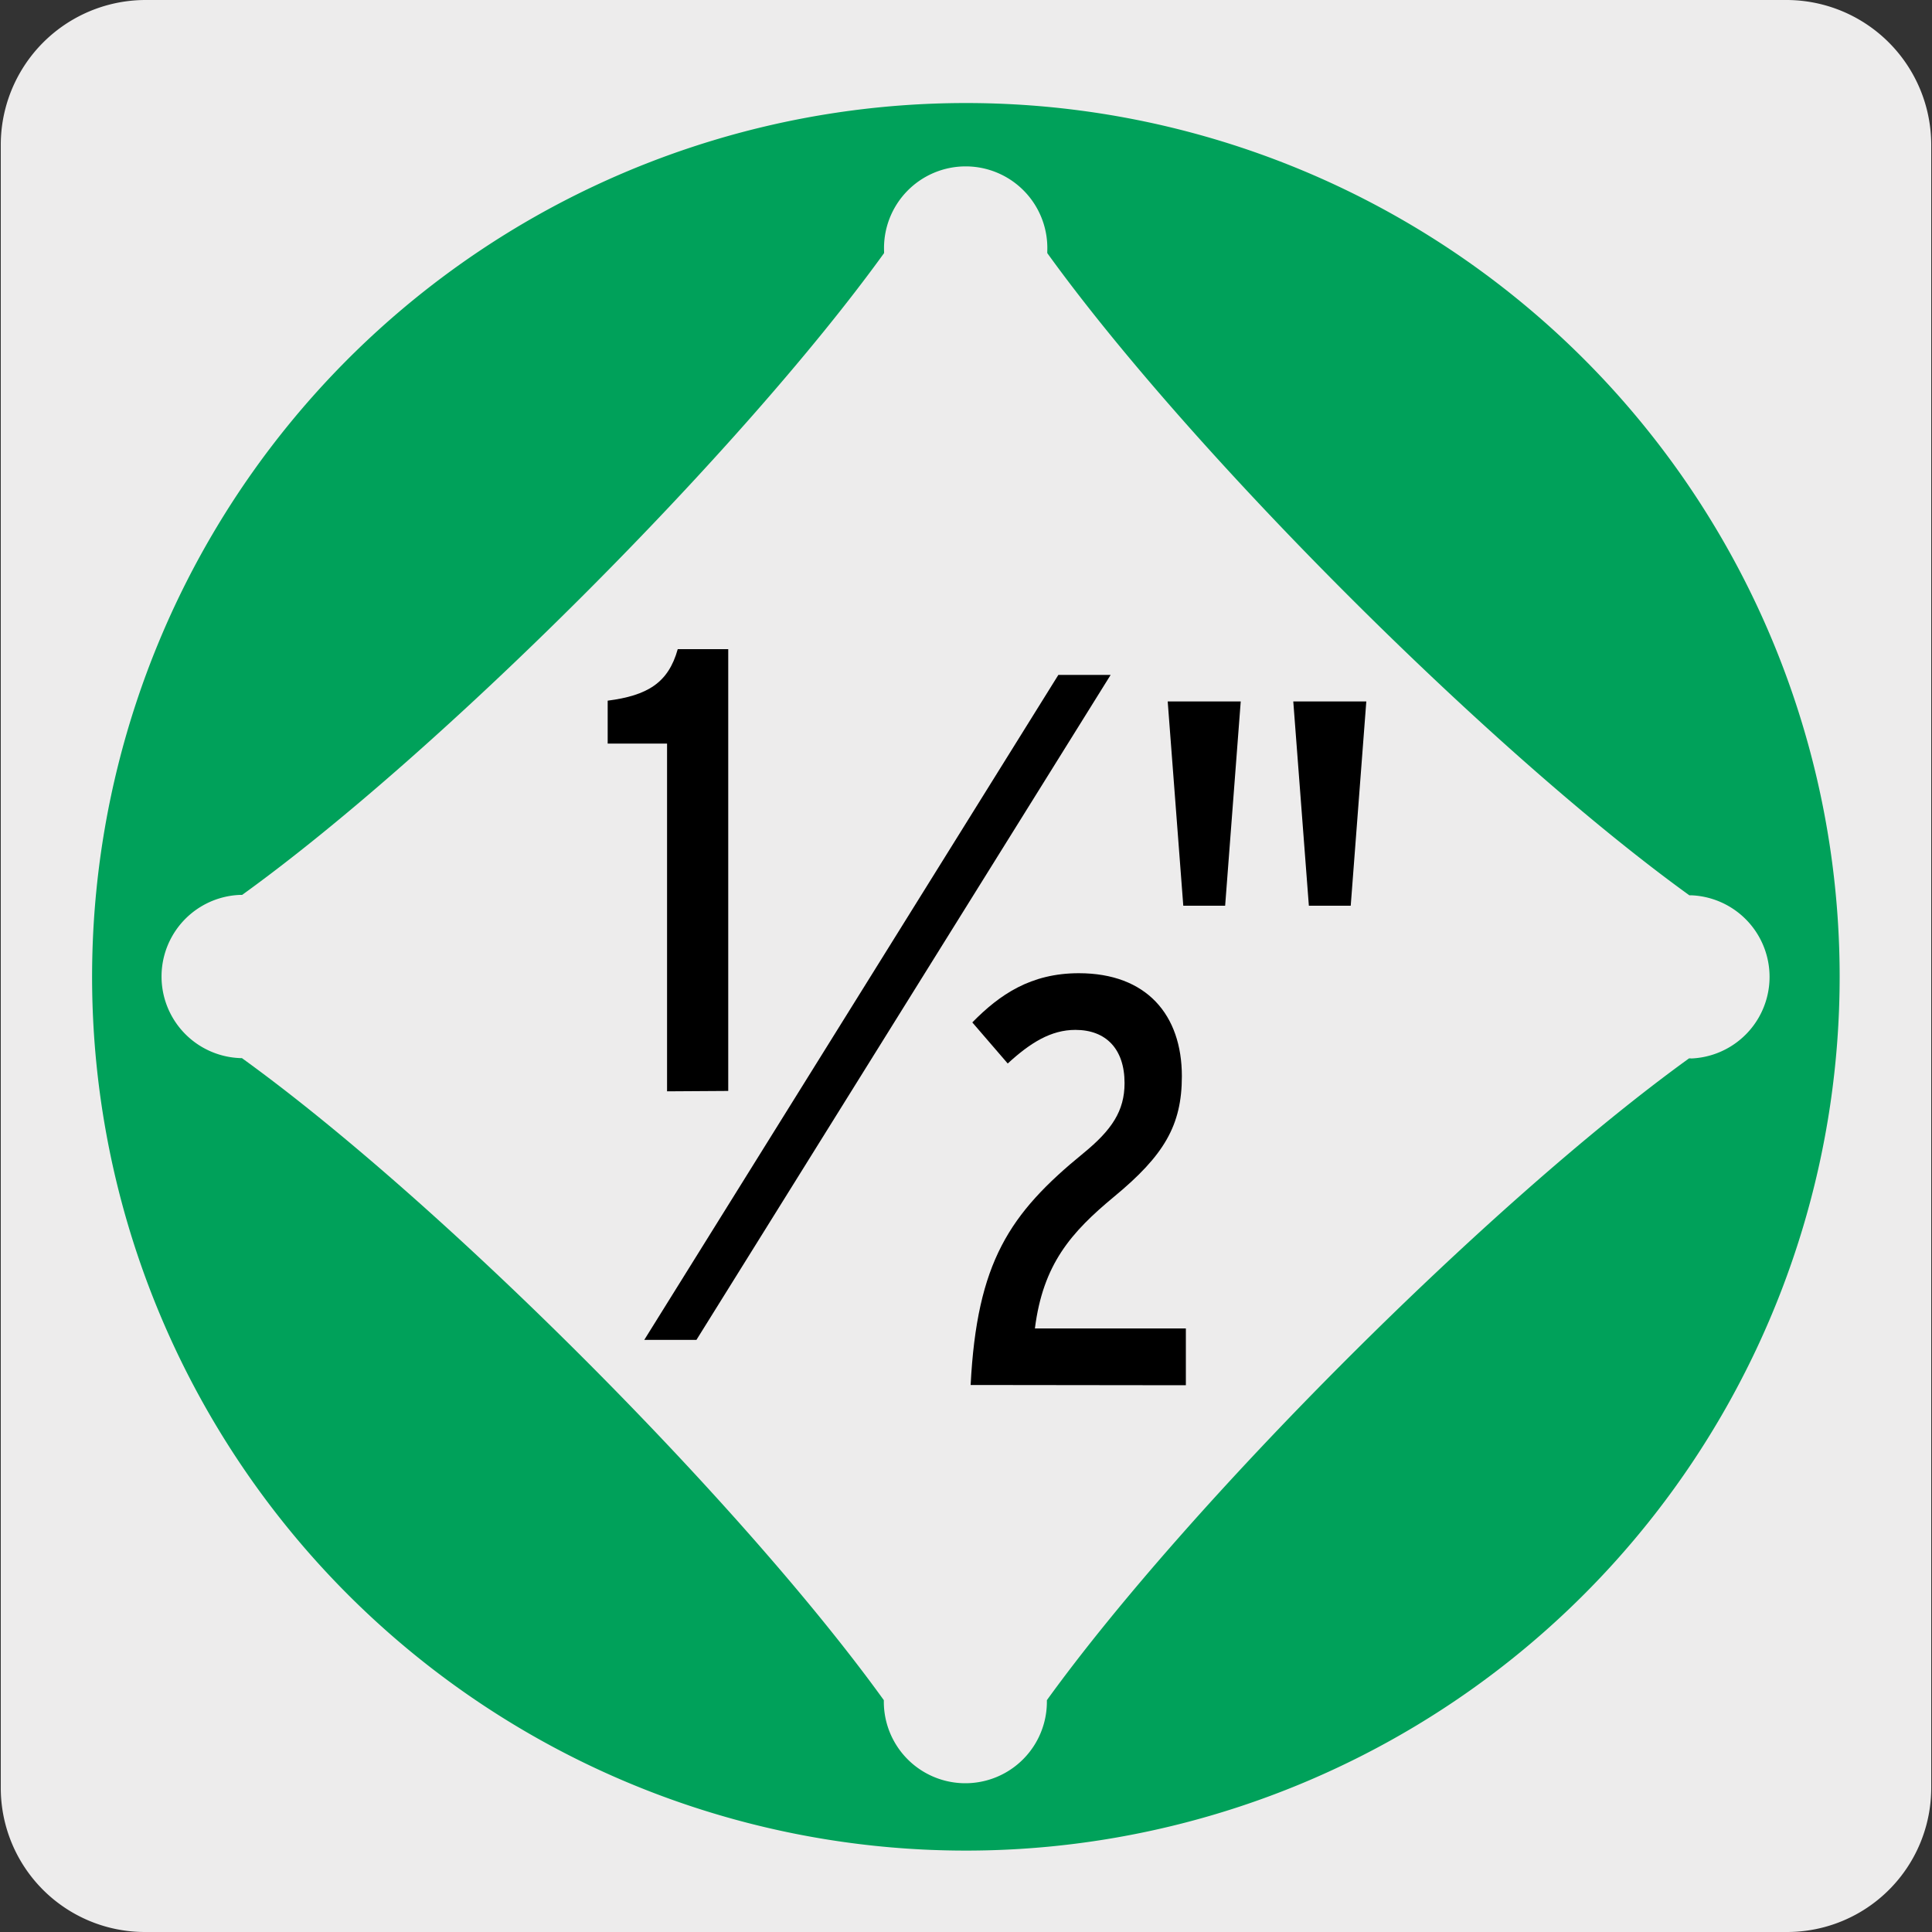
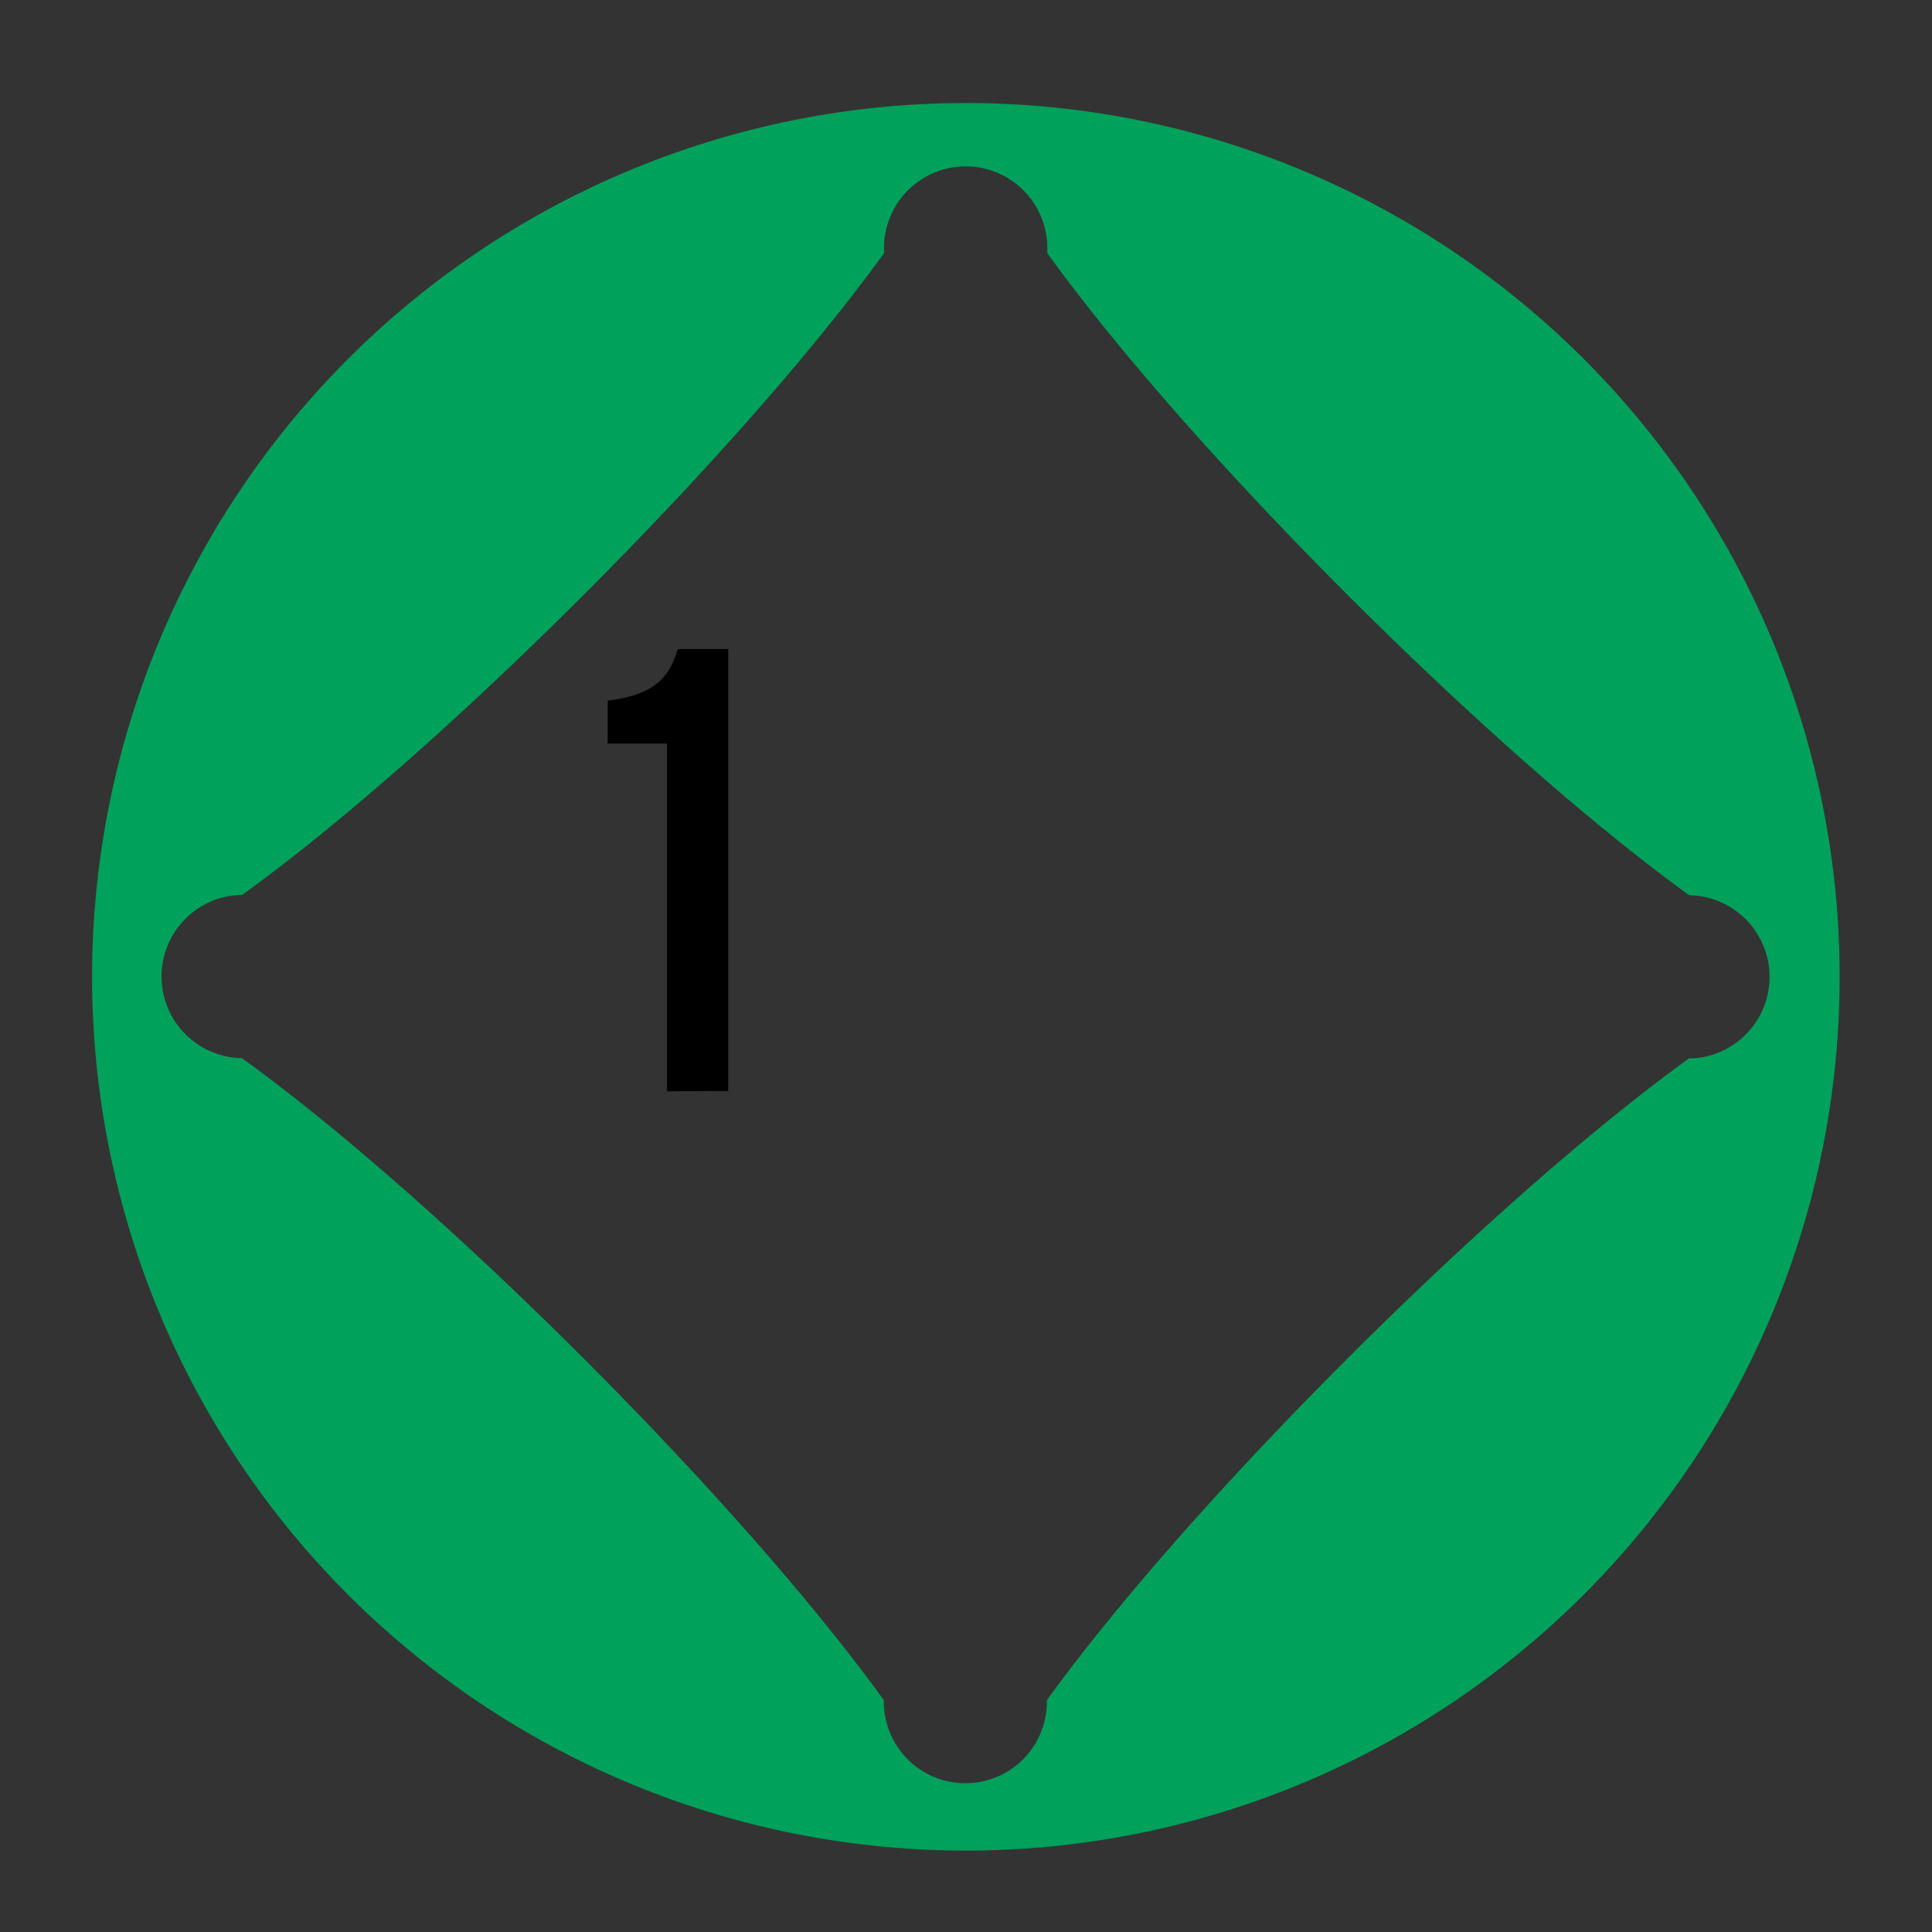
<svg xmlns="http://www.w3.org/2000/svg" viewBox="0 0 150 150">
  <rect x="0" y="0" width="150" height="150" fill="#333333" stroke="none" />
  <defs>
    <style>.cls-1{fill:#edecec;}.cls-2{fill:#00a15a;}</style>
  </defs>
  <title>19599-04</title>
  <g id="Capa_2" data-name="Capa 2">
-     <path class="cls-1" d="M11.31,0H138.65a11.25,11.25,0,0,1,11.29,11.22V138.79A11.19,11.19,0,0,1,138.75,150H11.25A11.19,11.19,0,0,1,.06,138.79h0V11.26A11.25,11.25,0,0,1,11.31,0Z" />
-   </g>
+     </g>
  <g id="Capa_3" data-name="Capa 3">
    <path class="cls-2" d="M131.29,82.17h-.15C115.73,93.3,92.4,116.62,81.28,132v.12a6.33,6.33,0,0,1-12.66,0V132C57.5,116.58,34.18,93.26,18.78,82.15h-.15a6.34,6.34,0,0,1,0-12.67h.17C34.21,58.37,57.52,35.05,68.64,19.65v-.14a6.34,6.34,0,1,1,12.67,0s0,.1,0,.14c11.12,15.42,34.44,38.73,49.85,49.86h.14a6.34,6.34,0,0,1,0,12.67M75,8a67.84,67.84,0,1,0,67.83,67.83A67.83,67.83,0,0,0,75,8" />
    <path d="M51.79,84.73v-27H47.18V54.4c3.09-.4,4.71-1.38,5.44-4h3.92v34.3Z" />
-     <path d="M75.36,107.53c.49-9.53,3-13.3,8.76-18,2.2-1.8,3.19-3.28,3.19-5.44,0-2.65-1.44-4.13-3.82-4.13-1.89,0-3.5,1-5.25,2.61l-2.75-3.19c2.12-2.16,4.54-3.82,8.27-3.82,5.26,0,8,3.23,8,8,0,3.82-1.39,6.15-5.25,9.34-3.37,2.79-5.53,5.26-6.16,10.24H92.07v4.41Z" />
-     <polygon points="86.23 52.4 82.17 52.4 50.02 104.03 54.07 104.03 86.23 52.4" />
-     <path d="M95.12,70.32H91.87L90.66,54.46h5.67Zm9.75,0h-3.25l-1.21-15.86h5.67Z" />
  </g>
</svg>